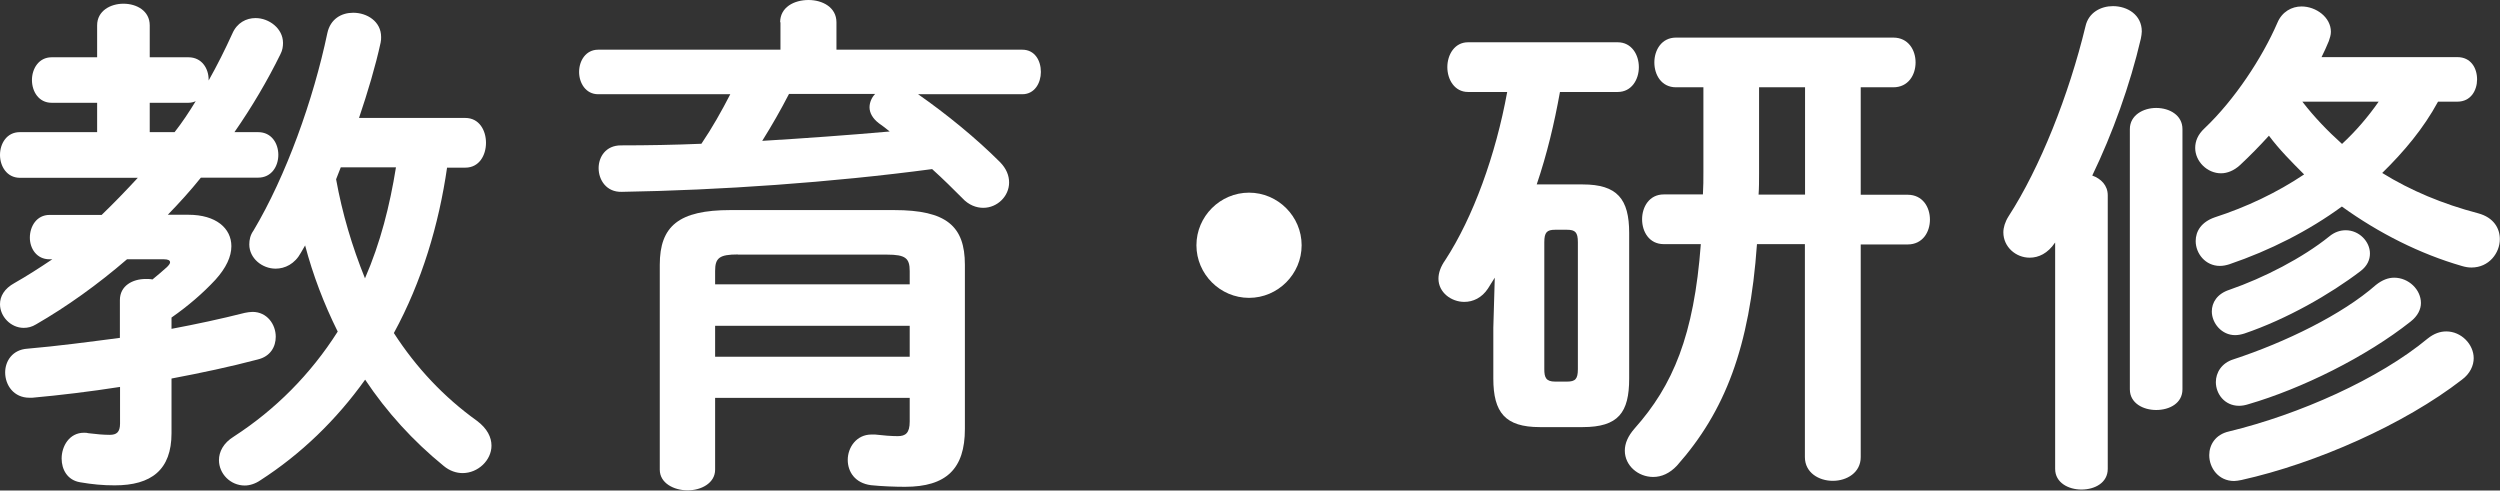
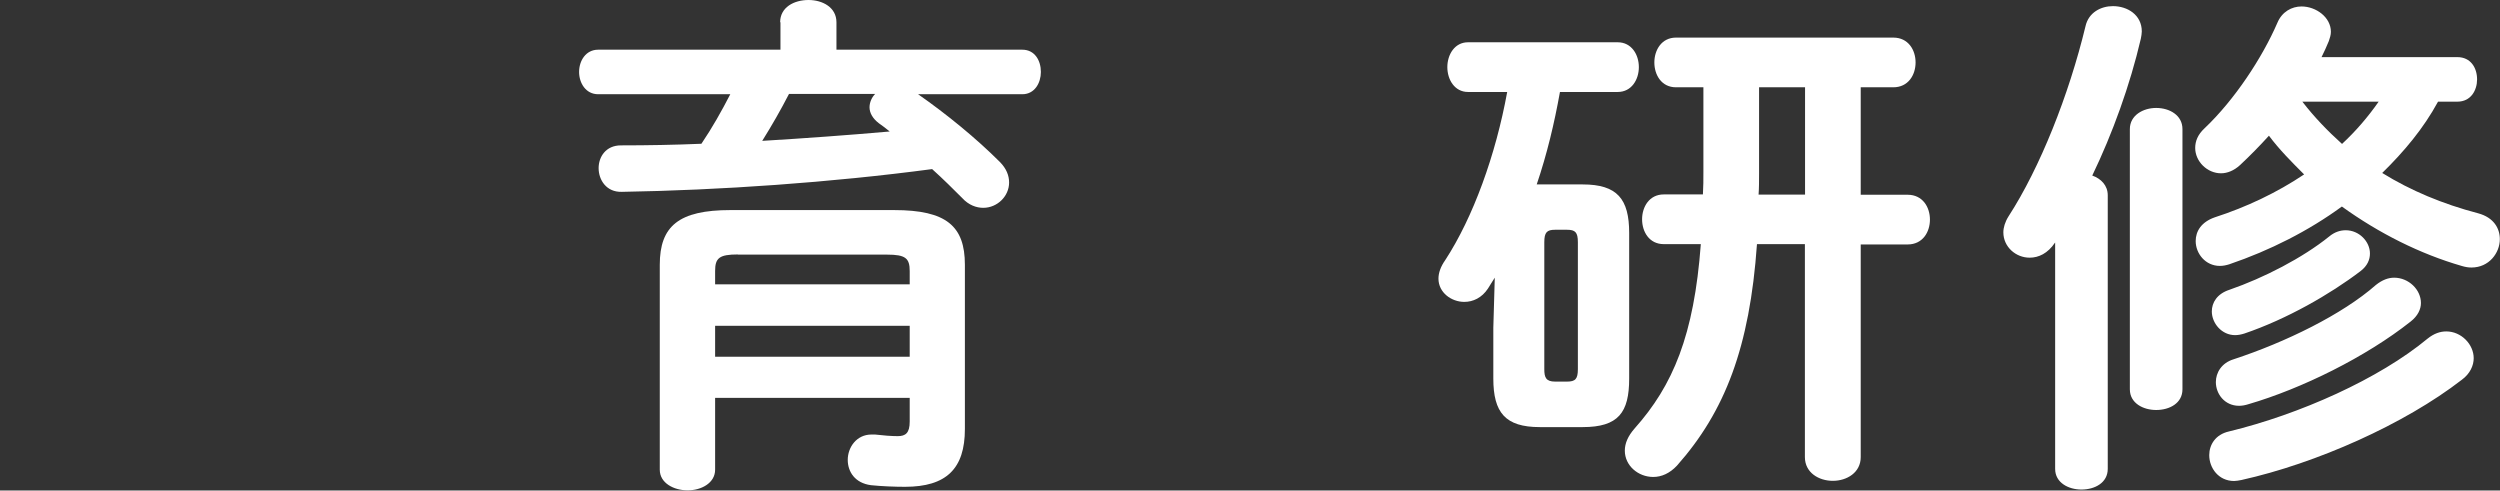
<svg xmlns="http://www.w3.org/2000/svg" version="1.1" x="0px" y="0px" width="154.94px" height="30.4px" viewBox="0 0 154.94 30.4" style="overflow:visible;enable-background:new 0 0 154.94 30.4;" xml:space="preserve">
  <rect x="0" y="0" width="154.94" height="30.4" fill="#333333" stroke="none" />
  <style type="text/css">
	.st0{fill:#FFFFFF;}
</style>
  <defs>
</defs>
  <g>
    <g>
-       <path class="st0" d="M16,8.19c0.83,0,1.25,0.7,1.25,1.41c0,0.7-0.42,1.41-1.25,1.41h-3.55c-0.64,0.8-1.34,1.57-2.05,2.3h1.28    c1.7,0,2.66,0.83,2.66,1.95c0,0.64-0.32,1.34-0.99,2.08c-0.77,0.83-1.7,1.63-2.72,2.34v0.7c1.54-0.29,3.04-0.61,4.54-0.99    c0.16-0.03,0.32-0.06,0.48-0.06c0.9,0,1.44,0.77,1.44,1.54c0,0.61-0.32,1.22-1.12,1.41c-1.7,0.45-3.49,0.83-5.34,1.18v3.39    c0,2.27-1.25,3.23-3.52,3.23c-0.74,0-1.38-0.06-2.14-0.19c-0.8-0.13-1.15-0.8-1.15-1.47c0-0.77,0.48-1.6,1.38-1.6    c0.1,0,0.19,0,0.29,0.03c0.48,0.06,0.93,0.1,1.31,0.1c0.42,0,0.64-0.16,0.64-0.7v-2.27c-1.86,0.29-3.68,0.51-5.44,0.67H1.82    c-0.96,0-1.5-0.77-1.5-1.57c0-0.7,0.45-1.41,1.38-1.47c1.86-0.16,3.81-0.42,5.73-0.67v-2.34c0-0.9,0.8-1.31,1.6-1.31    c0.13,0,0.29,0,0.42,0.03c0.32-0.26,0.61-0.51,0.9-0.77c0.13-0.13,0.19-0.22,0.19-0.29c0-0.13-0.13-0.19-0.38-0.19H7.87    c-1.82,1.57-3.74,2.94-5.63,4.03c-0.26,0.16-0.51,0.22-0.77,0.22c-0.8,0-1.47-0.7-1.47-1.47c0-0.48,0.26-0.96,0.9-1.31    c0.74-0.42,1.54-0.93,2.34-1.47H3.07c-0.8,0-1.22-0.67-1.22-1.34c0-0.7,0.42-1.41,1.22-1.41H6.3c0.77-0.74,1.5-1.5,2.24-2.3H1.22    C0.42,11.01,0,10.3,0,9.6c0-0.7,0.42-1.41,1.22-1.41h4.8V6.37H3.2c-0.8,0-1.22-0.7-1.22-1.41c0-0.7,0.42-1.41,1.22-1.41h2.82V1.57    c0-0.9,0.83-1.34,1.63-1.34c0.83,0,1.63,0.45,1.63,1.34v1.98h2.4c0.83,0,1.25,0.7,1.25,1.38v0.06c0.54-0.96,1.02-1.92,1.47-2.91    c0.29-0.67,0.86-0.96,1.44-0.96c0.83,0,1.7,0.64,1.7,1.54c0,0.22-0.03,0.45-0.16,0.7c-0.8,1.63-1.76,3.26-2.85,4.83H16z     M10.82,8.19c0.48-0.61,0.9-1.25,1.31-1.92c-0.13,0.06-0.29,0.1-0.45,0.1h-2.4v1.82H10.82z M27.71,10.37    c-0.51,3.55-1.57,7.1-3.3,10.27c1.38,2.14,3.1,3.97,5.15,5.44c0.64,0.48,0.9,1.02,0.9,1.54c0,0.9-0.83,1.7-1.79,1.7    c-0.38,0-0.8-0.13-1.18-0.45c-1.89-1.54-3.52-3.33-4.86-5.34c-1.79,2.5-3.97,4.61-6.5,6.24c-0.32,0.22-0.67,0.32-0.96,0.32    c-0.9,0-1.6-0.74-1.6-1.57c0-0.51,0.26-1.06,0.93-1.47c2.56-1.66,4.74-3.84,6.43-6.5c-0.86-1.73-1.54-3.52-2.02-5.34l-0.26,0.45    c-0.38,0.7-0.99,0.99-1.57,0.99c-0.83,0-1.63-0.64-1.63-1.5c0-0.29,0.06-0.58,0.26-0.86c2.02-3.39,3.71-8.1,4.58-12.25    c0.19-0.86,0.86-1.25,1.6-1.25c0.86,0,1.73,0.54,1.73,1.5c0,0.1,0,0.22-0.03,0.35c-0.32,1.47-0.8,3.07-1.34,4.67h6.59    c0.86,0,1.28,0.77,1.28,1.54c0,0.77-0.42,1.54-1.28,1.54H27.71z M21.12,10.37l-0.29,0.74c0.38,2.11,0.99,4.16,1.79,6.14    c0.96-2.21,1.54-4.51,1.92-6.88H21.12z" />
      <path class="st0" d="M48.35,1.38c0-0.93,0.86-1.38,1.76-1.38c0.86,0,1.73,0.45,1.73,1.38v1.7h11.52c0.77,0,1.15,0.67,1.15,1.38    c0,0.67-0.38,1.38-1.15,1.38H56.9c1.79,1.25,3.62,2.75,5.06,4.19c0.42,0.42,0.58,0.86,0.58,1.28c0,0.86-0.74,1.57-1.6,1.57    c-0.42,0-0.9-0.16-1.31-0.61c-0.54-0.54-1.18-1.18-1.86-1.79c-6.24,0.83-13.15,1.31-19.23,1.41c-0.96,0.03-1.44-0.74-1.44-1.47    c0-0.7,0.45-1.41,1.38-1.41c1.63,0,3.33-0.03,4.99-0.1c0.67-0.99,1.25-2.02,1.79-3.07h-8.19c-0.77,0-1.18-0.7-1.18-1.38    c0-0.7,0.42-1.38,1.18-1.38h11.3V1.38z M55.42,13.02c3.23,0,4.38,0.99,4.38,3.39v10.18c0,2.46-1.15,3.58-3.71,3.58    c-0.61,0-1.44-0.03-2.11-0.1c-0.99-0.13-1.44-0.83-1.44-1.57c0-0.77,0.54-1.57,1.47-1.57h0.22c0.51,0.06,1.02,0.1,1.41,0.1    c0.48,0,0.74-0.19,0.74-0.9v-1.47H44.32v4.45c0,0.83-0.86,1.28-1.7,1.28c-0.86,0-1.73-0.45-1.73-1.28v-12.7    c0-2.4,1.18-3.39,4.38-3.39H55.42z M45.73,15.77c-1.15,0-1.41,0.22-1.41,1.02v0.83h12.06V16.8c0-0.8-0.26-1.02-1.41-1.02H45.73z     M56.38,20.19H44.32v1.92h12.06V20.19z M48.9,5.82c-0.51,0.99-1.06,1.95-1.66,2.91c2.66-0.16,5.28-0.35,7.9-0.58    c-0.22-0.19-0.45-0.35-0.67-0.51c-0.38-0.29-0.58-0.64-0.58-0.99c0-0.29,0.13-0.61,0.35-0.83H48.9z" />
-       <path class="st0" d="M80.67,15.2c0,1.79-1.47,3.26-3.26,3.26s-3.26-1.47-3.26-3.26c0-1.79,1.47-3.26,3.26-3.26    S80.67,13.41,80.67,15.2z" />
      <path class="st0" d="M92.64,17.21c-0.16,0.26-0.29,0.45-0.42,0.67c-0.38,0.58-0.93,0.83-1.47,0.83c-0.8,0-1.6-0.58-1.6-1.44    c0-0.35,0.13-0.74,0.42-1.15C91.3,13.47,92.7,9.6,93.41,5.7h-2.43c-0.83,0-1.28-0.77-1.28-1.54c0-0.77,0.45-1.54,1.28-1.54h9.28    c0.86,0,1.31,0.77,1.31,1.54c0,0.77-0.45,1.54-1.31,1.54h-3.58c-0.35,1.95-0.8,3.84-1.44,5.73h2.85c2.14,0,2.88,0.9,2.88,3.01    v9.02c0,2.11-0.67,3.01-2.88,3.01h-2.66c-2.14,0-2.88-0.9-2.88-3.01v-3.14L92.64,17.21z M97.12,23.65c0.51,0,0.67-0.16,0.67-0.77    v-7.87c0-0.61-0.16-0.77-0.67-0.77h-0.74c-0.51,0-0.67,0.16-0.67,0.77v7.87c0,0.51,0.1,0.77,0.67,0.77H97.12z M108.89,15.13    c-0.45,6.4-1.98,10.37-4.96,13.73c-0.45,0.48-0.96,0.7-1.47,0.7c-0.93,0-1.76-0.7-1.76-1.63c0-0.45,0.19-0.9,0.61-1.38    c2.37-2.66,3.68-5.76,4.1-11.42h-2.3c-0.9,0-1.34-0.77-1.34-1.54c0-0.77,0.45-1.54,1.34-1.54h2.43c0.03-0.48,0.03-0.93,0.03-1.41    V5.41h-1.7c-0.9,0-1.34-0.77-1.34-1.54c0-0.77,0.45-1.54,1.34-1.54h13.47c0.93,0,1.38,0.77,1.38,1.54c0,0.77-0.45,1.54-1.38,1.54    h-2.02v6.66h2.91c0.93,0,1.38,0.77,1.38,1.54c0,0.77-0.45,1.54-1.38,1.54h-2.91v13.18c0,0.96-0.86,1.47-1.73,1.47    s-1.73-0.51-1.73-1.47V15.13H108.89z M109.02,10.78c0,0.42,0,0.86-0.03,1.28h2.88V5.41h-2.85V10.78z" />
      <path class="st0" d="M127.36,15.04c-0.45,0.67-1.02,0.93-1.57,0.93c-0.86,0-1.63-0.67-1.63-1.57c0-0.29,0.1-0.64,0.32-0.99    c1.95-3.01,3.74-7.52,4.77-11.78c0.19-0.86,0.96-1.25,1.7-1.25c0.9,0,1.79,0.54,1.79,1.57c0,0.13-0.03,0.29-0.06,0.45    c-0.67,2.88-1.76,5.89-3.01,8.48c0.54,0.19,0.96,0.61,0.96,1.22v16.96c0,0.86-0.8,1.28-1.63,1.28c-0.8,0-1.63-0.42-1.63-1.28    V15.04z M132,8c0-0.86,0.83-1.31,1.63-1.31c0.83,0,1.63,0.45,1.63,1.31v16.13c0,0.86-0.8,1.28-1.63,1.28    c-0.8,0-1.63-0.42-1.63-1.28V8z M151.1,6.3c-0.9,1.66-2.11,3.1-3.46,4.42c1.76,1.09,3.74,1.92,5.95,2.5    c0.96,0.26,1.34,0.93,1.34,1.6c0,0.86-0.67,1.76-1.76,1.76c-0.19,0-0.38-0.03-0.61-0.1c-2.56-0.74-5.12-2.02-7.42-3.68    c-2.05,1.5-4.45,2.72-6.98,3.58c-0.19,0.06-0.38,0.1-0.58,0.1c-0.9,0-1.5-0.77-1.5-1.54c0-0.61,0.35-1.18,1.18-1.47    c1.98-0.64,3.87-1.54,5.54-2.66c-0.77-0.77-1.54-1.54-2.18-2.4c-0.58,0.64-1.18,1.25-1.79,1.82c-0.38,0.35-0.8,0.51-1.18,0.51    c-0.86,0-1.6-0.74-1.6-1.57c0-0.42,0.16-0.83,0.58-1.22c1.86-1.76,3.58-4.38,4.51-6.53c0.29-0.7,0.9-1.02,1.5-1.02    c0.9,0,1.82,0.67,1.82,1.57c0,0.19-0.06,0.38-0.13,0.58c-0.13,0.32-0.29,0.67-0.45,0.99h8.42c0.83,0,1.22,0.67,1.22,1.38    c0,0.67-0.38,1.38-1.22,1.38H151.1z M151.61,20.54c0.93,0,1.7,0.8,1.7,1.66c0,0.45-0.22,0.96-0.74,1.34    c-3.55,2.75-9.02,5.18-13.66,6.21c-0.16,0.03-0.32,0.06-0.45,0.06c-0.96,0-1.54-0.8-1.54-1.6c0-0.64,0.38-1.28,1.22-1.47    c4.38-1.06,9.31-3.26,12.32-5.76C150.85,20.67,151.23,20.54,151.61,20.54z M145.38,14.27c0.83,0,1.5,0.7,1.5,1.44    c0,0.38-0.16,0.77-0.58,1.09c-1.89,1.44-4.58,2.98-7.2,3.87c-0.19,0.06-0.38,0.1-0.58,0.1c-0.83,0-1.44-0.74-1.44-1.47    c0-0.54,0.32-1.09,1.09-1.34c2.14-0.74,4.54-1.98,6.18-3.3C144.7,14.37,145.05,14.27,145.38,14.27z M148.38,17.21    c0.9,0,1.66,0.74,1.66,1.57c0,0.38-0.19,0.8-0.64,1.15c-2.75,2.18-6.75,4.16-10.05,5.12c-0.19,0.06-0.38,0.1-0.58,0.1    c-0.9,0-1.44-0.74-1.44-1.47c0-0.58,0.35-1.18,1.09-1.41c3.23-1.06,6.75-2.78,8.83-4.61C147.65,17.34,148.03,17.21,148.38,17.21z     M142.69,6.3c0.74,0.96,1.57,1.82,2.46,2.62c0.86-0.8,1.6-1.66,2.27-2.62H142.69z" />
    </g>
  </g>
</svg>